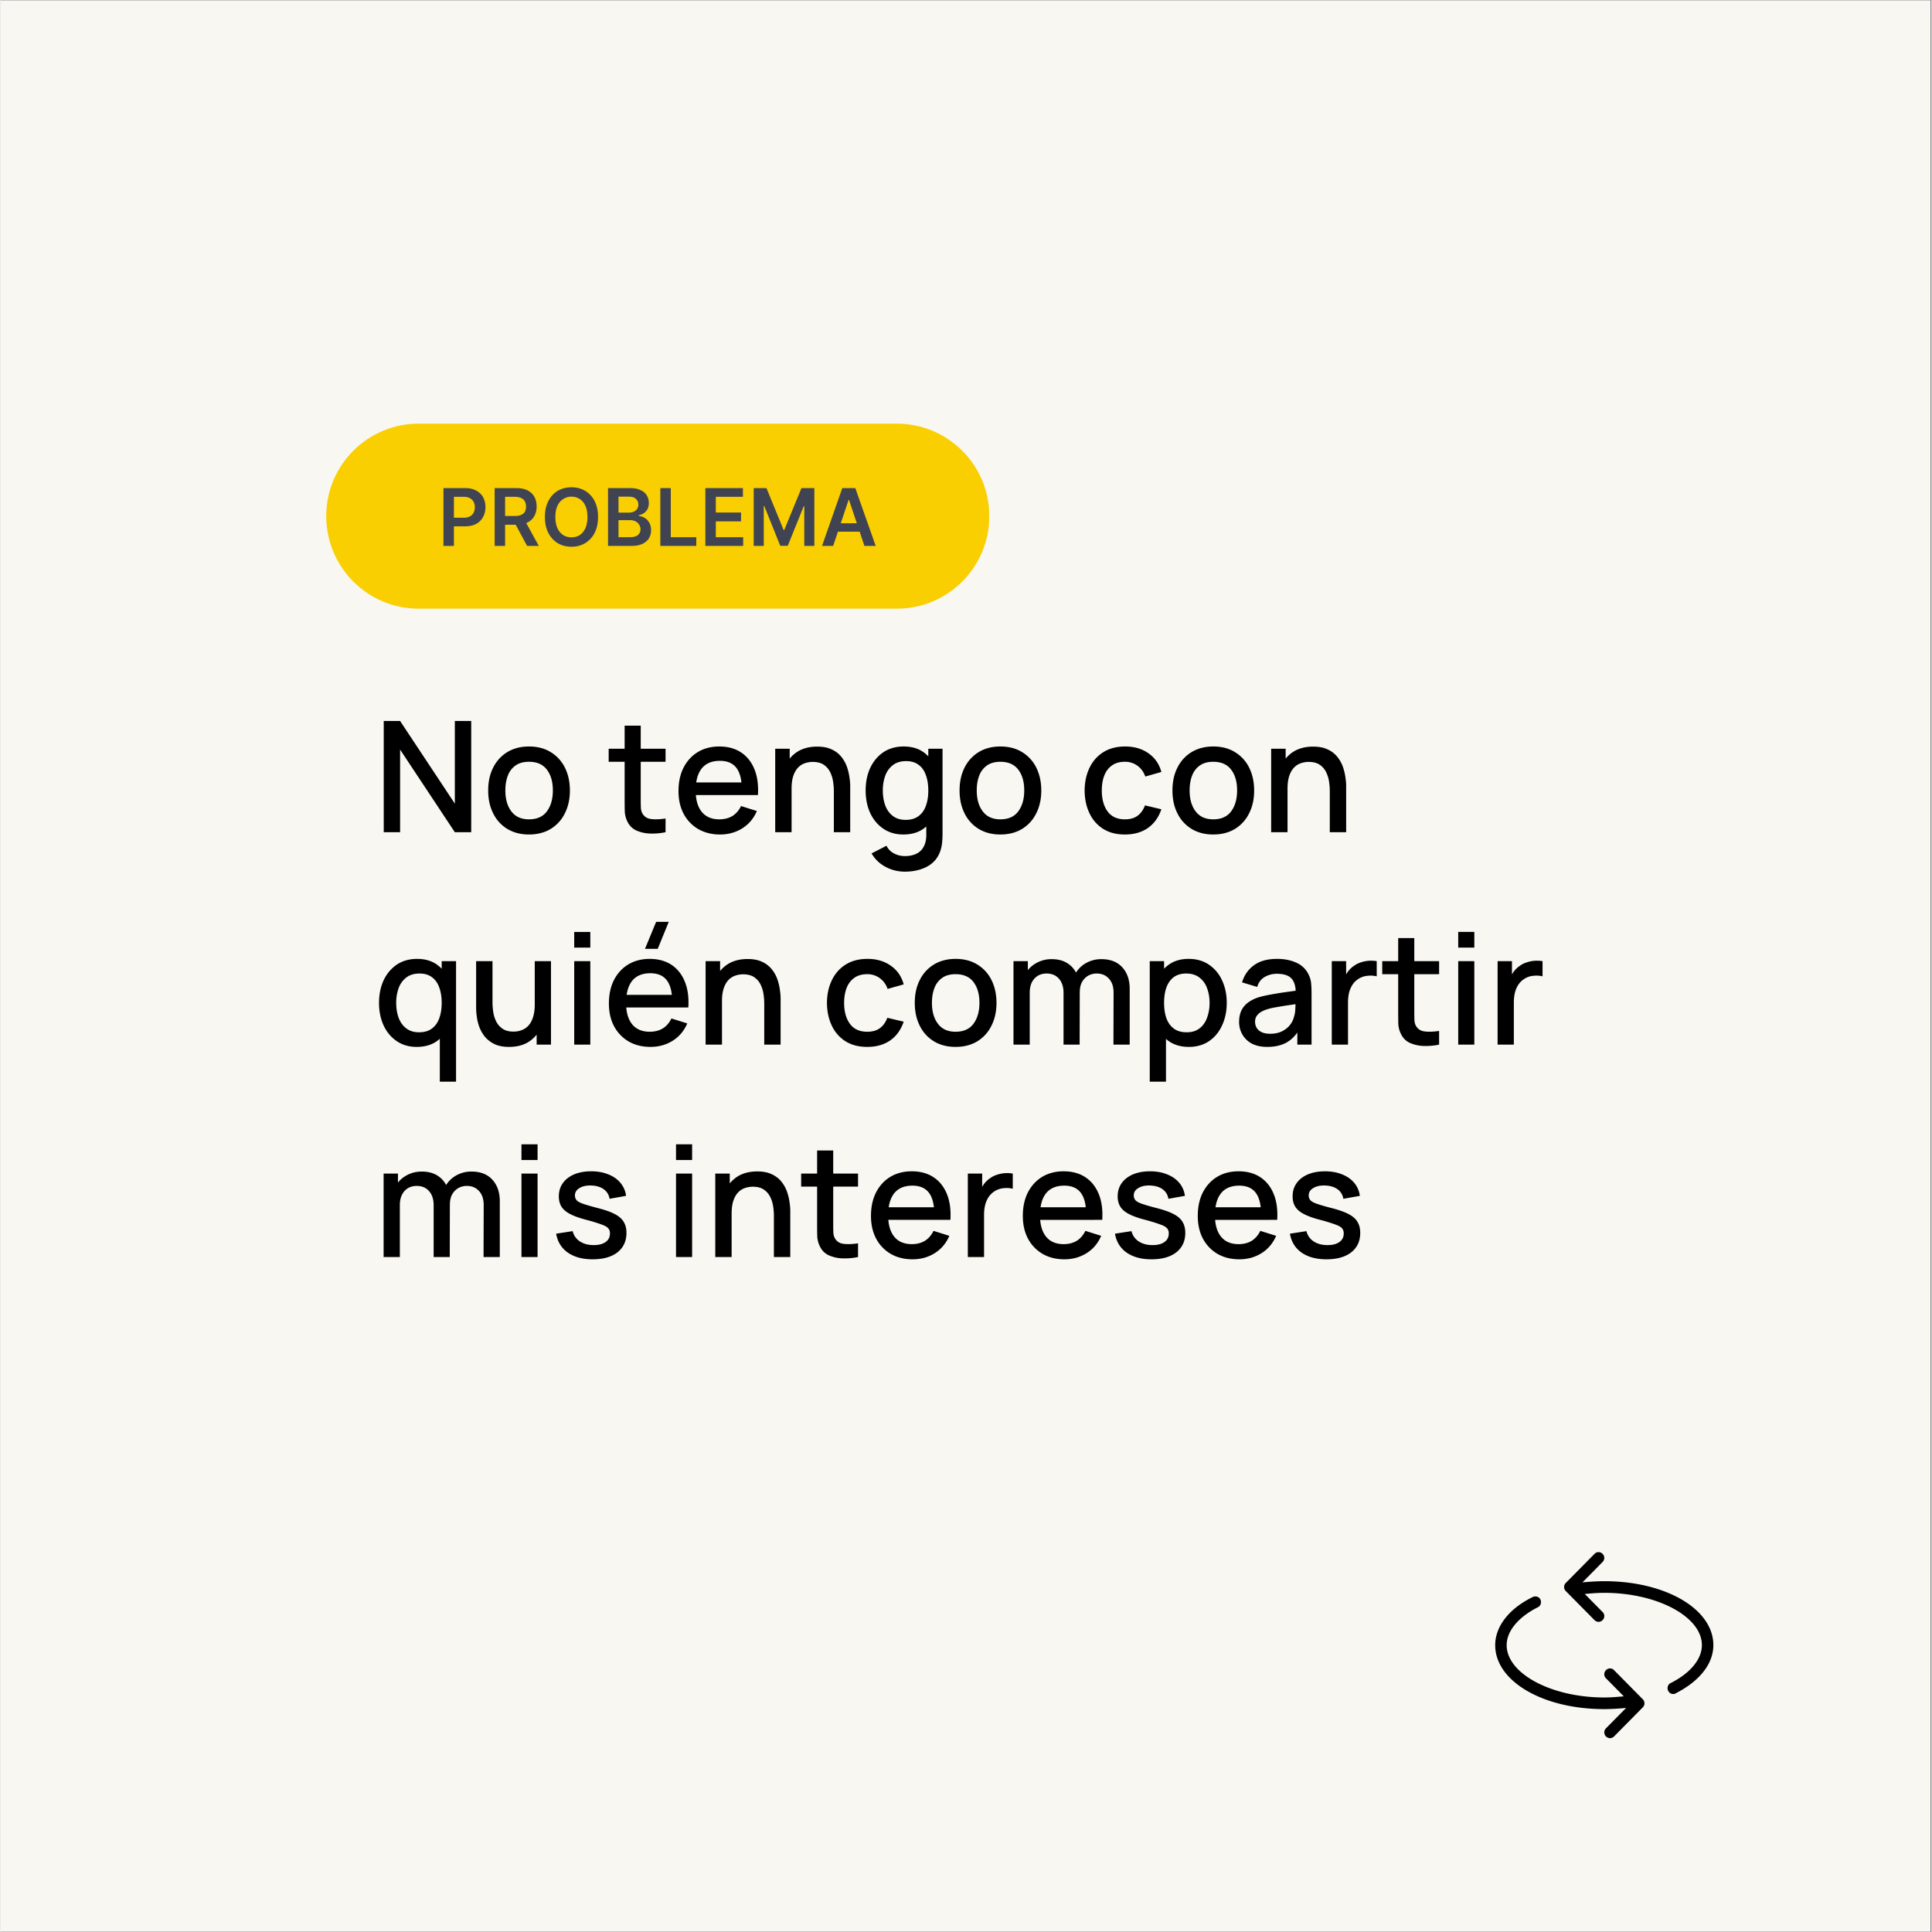
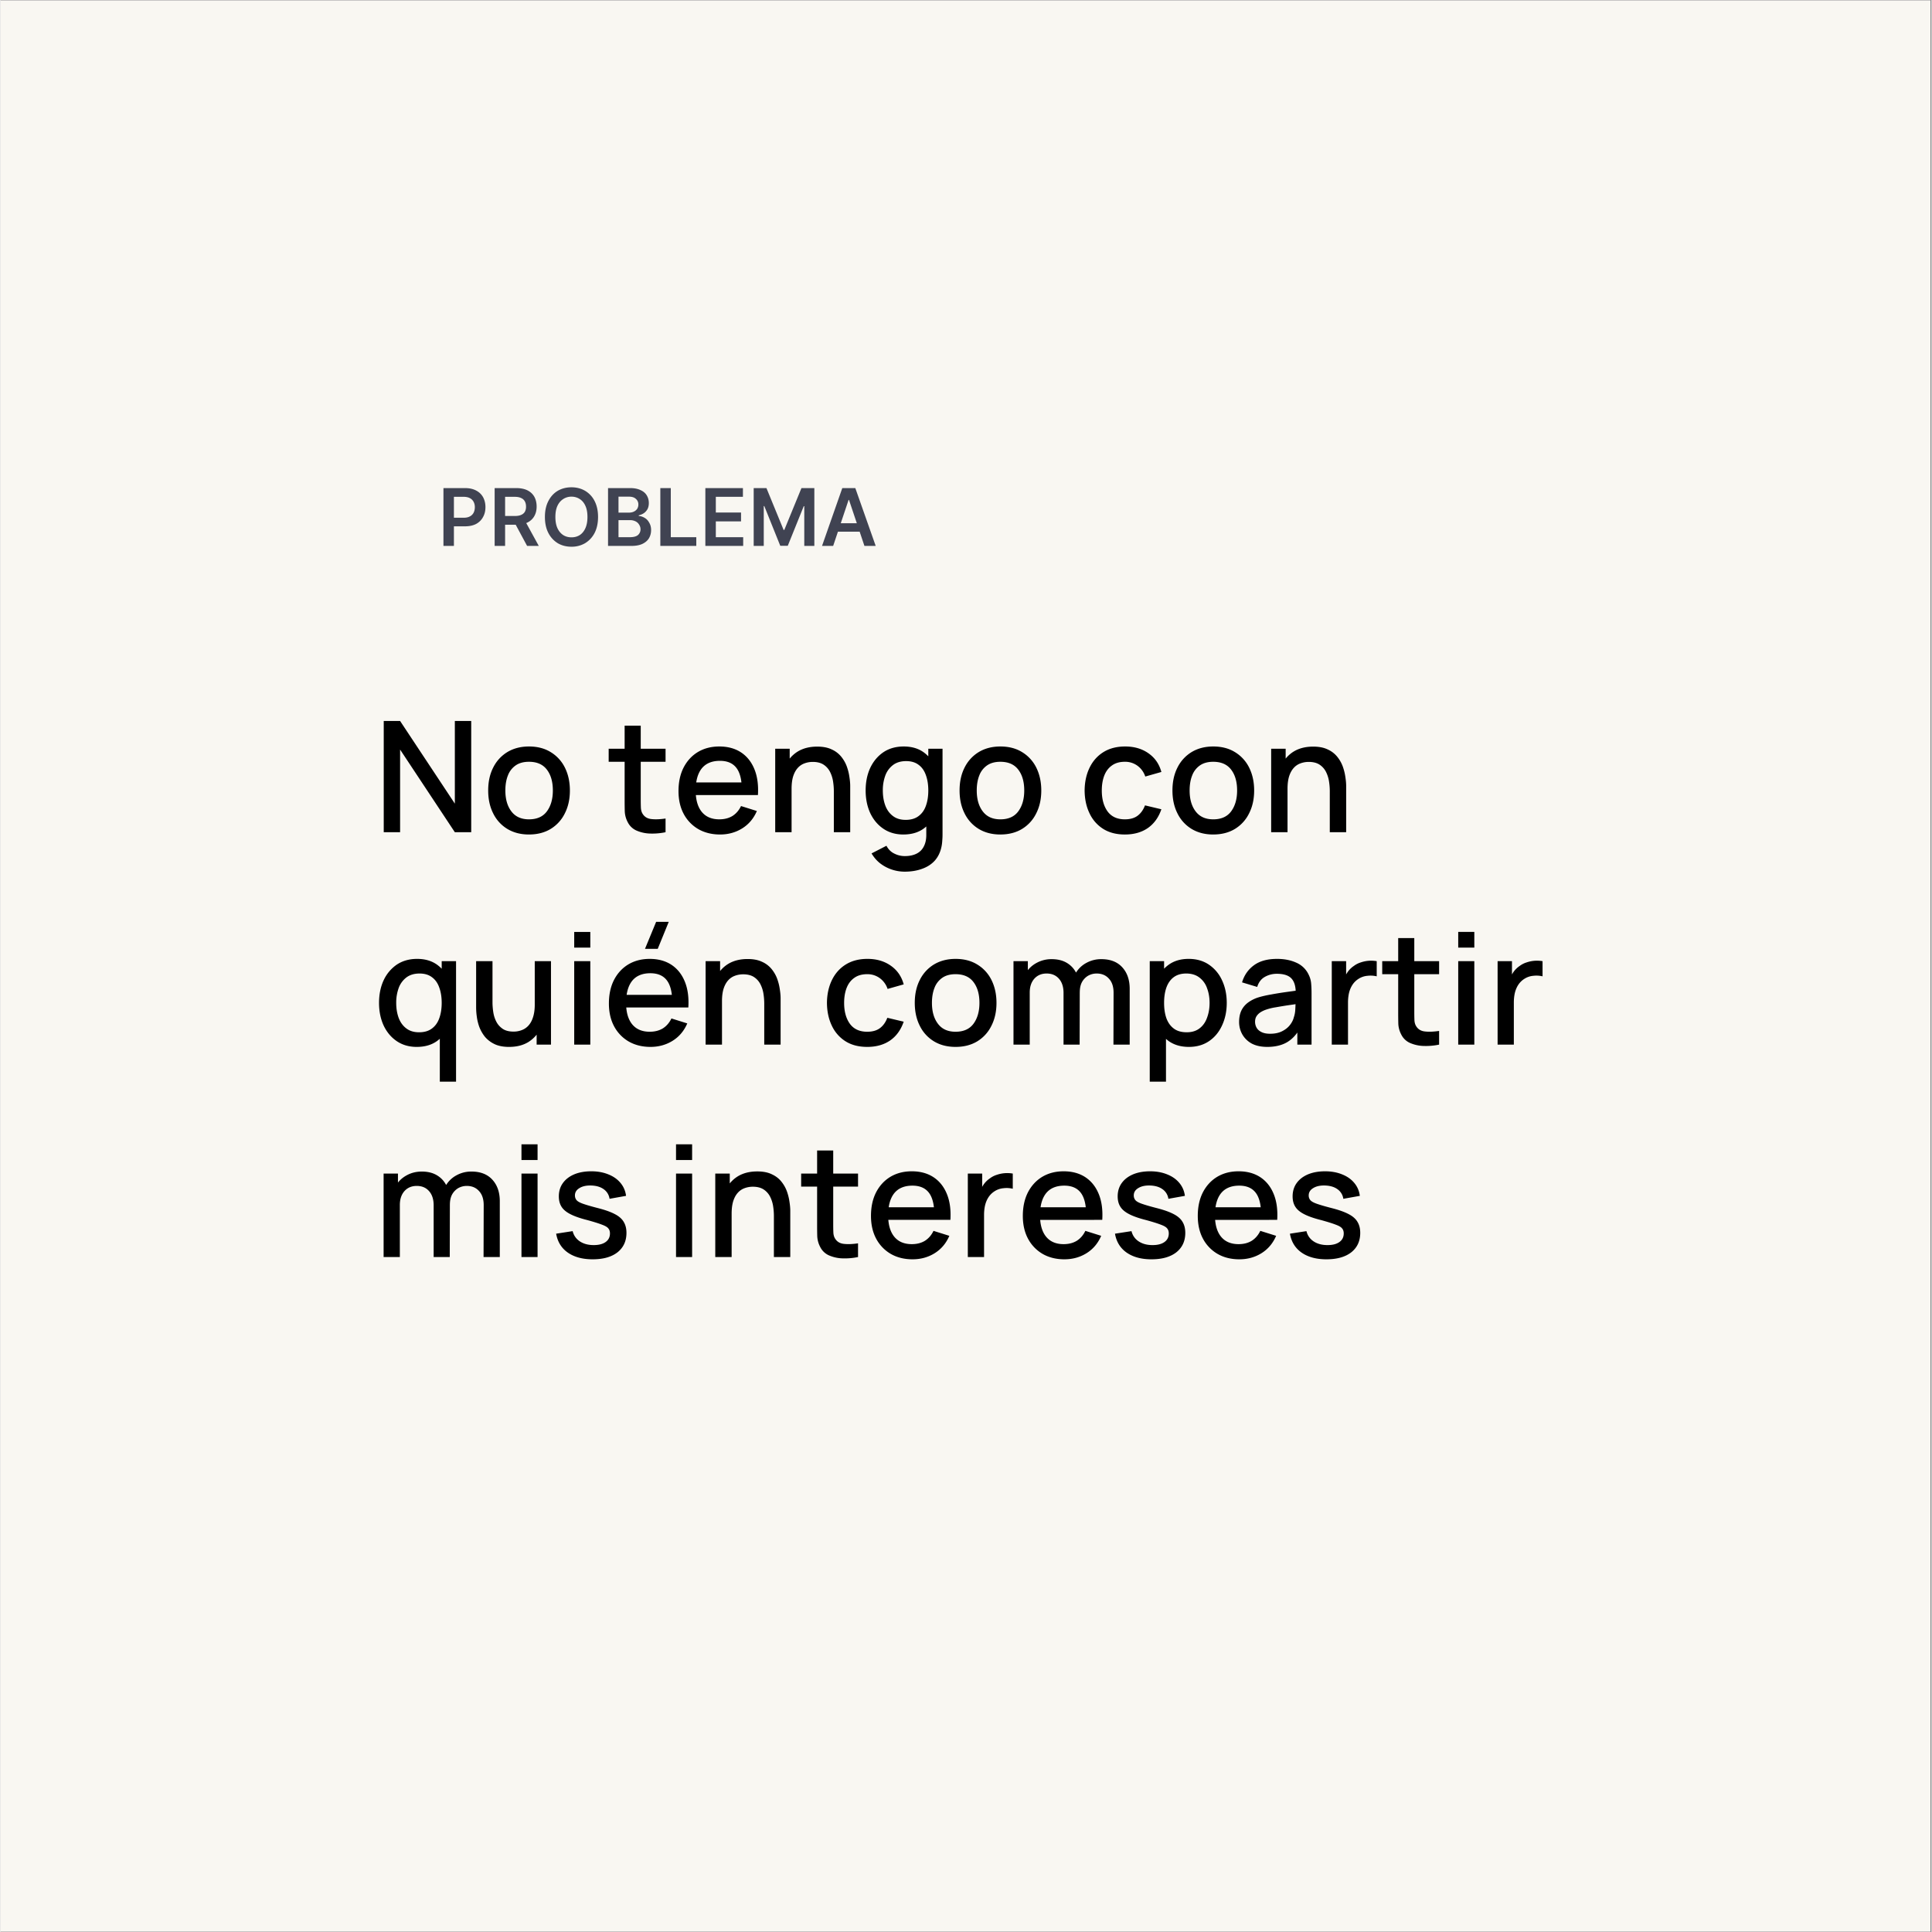
<svg xmlns="http://www.w3.org/2000/svg" width="300" height="300" version="1.0" viewBox="0 0 224.88 225">
  <rect x="0" y="0" width="224.88" height="225" fill="#808080" stroke="none" />
  <defs>
    <clipPath id="a">
      <path d="M0 .059h224.762v224.879H0Zm0 0" />
    </clipPath>
    <clipPath id="b">
      <path d="M37.934 49.336h77.285v21.55H37.934Zm0 0" />
    </clipPath>
    <clipPath id="c">
      <path d="M48.71 49.336h55.669c5.953 0 10.777 4.824 10.777 10.773 0 5.953-4.824 10.778-10.777 10.778H48.71c-5.953 0-10.777-4.825-10.777-10.778 0-5.949 4.824-10.773 10.777-10.773Zm0 0" />
    </clipPath>
    <clipPath id="d">
-       <path d="M174.031 185H192v17.43h-17.969Zm0 0" />
+       <path d="M174.031 185v17.43h-17.969Zm0 0" />
    </clipPath>
    <clipPath id="e">
-       <path d="M182 180.691h17.516V198H182Zm0 0" />
-     </clipPath>
+       </clipPath>
  </defs>
  <g clip-path="url(#a)">
    <path fill="#fff" d="M0 .059h224.879V224.94H0Zm0 0" />
    <path fill="#f9f7f2" d="M0 .059h224.879V224.94H0Zm0 0" />
  </g>
  <path d="M44.63 96.919V83.966h1.906l6.375 9.625v-9.625h1.907v12.953H52.91l-6.375-9.625v9.625Zm16.914.266c-.97 0-1.813-.22-2.532-.657a4.338 4.338 0 0 1-1.64-1.812c-.387-.77-.578-1.656-.578-2.656 0-1.02.195-1.914.593-2.688a4.386 4.386 0 0 1 1.657-1.797c.718-.426 1.55-.64 2.5-.64.976 0 1.82.218 2.53.656a4.372 4.372 0 0 1 1.657 1.812c.383.774.578 1.657.578 2.657 0 1.011-.199 1.902-.593 2.671a4.348 4.348 0 0 1-1.657 1.813c-.71.426-1.547.64-2.515.64Zm0-1.766c.937 0 1.632-.313 2.093-.938.457-.625.688-1.43.688-2.421 0-1.02-.234-1.832-.703-2.438-.461-.601-1.153-.906-2.078-.906-.625 0-1.141.14-1.547.422a2.486 2.486 0 0 0-.906 1.172c-.2.5-.297 1.086-.297 1.75 0 1.011.234 1.824.703 2.437.469.617 1.148.922 2.047.922Zm15.906 1.5a7.61 7.61 0 0 1-1.796.156 4.289 4.289 0 0 1-1.578-.344 2.073 2.073 0 0 1-1.032-.984 2.952 2.952 0 0 1-.343-1.234 50.39 50.39 0 0 1-.016-1.422v-8.578h1.875v8.5c0 .386.004.726.016 1.015.008.282.07.524.187.72.219.374.563.589 1.031.64.47.054 1.02.031 1.657-.063Zm-6.624-8.203V87.2h6.625v1.516Zm12.976 8.469c-.961 0-1.805-.211-2.532-.625a4.462 4.462 0 0 1-1.703-1.766c-.406-.758-.609-1.645-.609-2.656 0-1.051.195-1.969.594-2.75.406-.782.96-1.383 1.672-1.813.718-.426 1.546-.64 2.484-.64.988 0 1.832.23 2.531.687.696.461 1.219 1.117 1.563 1.969.343.844.476 1.844.406 3h-1.875v-.688c-.012-1.125-.227-1.953-.64-2.484-.419-.54-1.055-.813-1.907-.813-.937 0-1.648.297-2.125.891-.469.594-.703 1.45-.703 2.563 0 1.074.234 1.902.703 2.484.477.586 1.16.875 2.047.875.594 0 1.102-.129 1.531-.39.426-.27.758-.657 1-1.157l1.844.578c-.375.875-.95 1.555-1.719 2.031-.762.47-1.617.704-2.562.704Zm-3.453-4.594v-1.469h6.921v1.469Zm16.7 4.328v-4.781c0-.375-.032-.758-.094-1.157a3.696 3.696 0 0 0-.36-1.109 2.188 2.188 0 0 0-.75-.828c-.324-.207-.742-.313-1.25-.313-.343 0-.667.06-.968.172a1.925 1.925 0 0 0-.781.532c-.22.242-.399.562-.532.968-.125.399-.187.887-.187 1.47l-1.172-.454c0-.875.16-1.648.484-2.328a3.717 3.717 0 0 1 1.422-1.578c.625-.375 1.375-.563 2.25-.563.676 0 1.238.11 1.688.328a3.02 3.02 0 0 1 1.11.844c.288.356.507.742.655 1.156.145.407.242.809.297 1.203.063.399.094.747.094 1.047v5.391Zm-6.828 0V87.2h1.687v2.813h.219v6.906Zm15.079 4.594a4.724 4.724 0 0 1-1.515-.25 4.64 4.64 0 0 1-1.344-.719c-.398-.313-.73-.7-1-1.156l1.734-.89c.22.413.52.718.907.905.382.196.796.297 1.234.297.531 0 .984-.094 1.36-.281.382-.188.671-.477.859-.86.195-.374.289-.84.281-1.39V94.45h.234V87.2h1.657v9.985c0 .25-.012.488-.032.718a4.588 4.588 0 0 1-.093.72c-.137.644-.399 1.179-.782 1.608-.386.426-.882.743-1.484.954-.594.218-1.266.328-2.016.328Zm-.156-4.328c-.898 0-1.672-.227-2.328-.672-.656-.446-1.168-1.055-1.531-1.828-.356-.782-.532-1.657-.532-2.625 0-.977.176-1.852.532-2.625.363-.77.875-1.38 1.531-1.829.664-.445 1.457-.671 2.375-.671.914 0 1.687.226 2.312.671.625.45 1.098 1.06 1.422 1.829.32.773.485 1.648.485 2.625 0 .968-.164 1.84-.485 2.609-.324.773-.804 1.387-1.437 1.844-.625.445-1.406.672-2.344.672Zm.266-1.704c.613 0 1.113-.144 1.5-.437.394-.29.68-.691.86-1.203.187-.52.28-1.113.28-1.781 0-.676-.093-1.27-.28-1.782-.18-.52-.462-.922-.845-1.203-.375-.289-.859-.437-1.453-.437-.625 0-1.14.156-1.547.468a2.713 2.713 0 0 0-.89 1.235 4.973 4.973 0 0 0-.282 1.719c0 .636.094 1.214.282 1.734.195.523.492.934.89 1.234.395.305.891.453 1.485.453Zm11.032 1.704c-.969 0-1.813-.22-2.532-.657a4.338 4.338 0 0 1-1.64-1.812c-.387-.77-.578-1.656-.578-2.656 0-1.02.195-1.914.593-2.688a4.386 4.386 0 0 1 1.657-1.797c.718-.426 1.55-.64 2.5-.64.976 0 1.82.218 2.531.656a4.372 4.372 0 0 1 1.656 1.812c.383.774.578 1.657.578 2.657 0 1.011-.199 1.902-.593 2.671a4.348 4.348 0 0 1-1.657 1.813c-.71.426-1.547.64-2.515.64Zm0-1.766c.937 0 1.633-.313 2.093-.938.457-.625.688-1.43.688-2.421 0-1.02-.234-1.832-.703-2.438-.461-.601-1.153-.906-2.078-.906-.625 0-1.14.14-1.547.422a2.486 2.486 0 0 0-.906 1.172c-.2.5-.297 1.086-.297 1.75 0 1.011.234 1.824.703 2.437.469.617 1.148.922 2.047.922Zm14.501 1.766c-.993 0-1.836-.22-2.532-.657a4.27 4.27 0 0 1-1.593-1.828c-.368-.77-.555-1.648-.563-2.64.008-1 .203-1.883.578-2.657.375-.77.91-1.375 1.61-1.812.707-.438 1.55-.656 2.53-.656 1.063 0 1.97.265 2.72.796.75.524 1.25 1.247 1.5 2.172l-1.875.532a2.539 2.539 0 0 0-.922-1.266 2.425 2.425 0 0 0-1.453-.453c-.618 0-1.122.148-1.516.437-.399.282-.695.68-.89 1.188-.188.5-.282 1.074-.282 1.719 0 1 .223 1.812.672 2.437.457.617 1.129.922 2.016.922.613 0 1.109-.14 1.484-.422.375-.281.66-.68.86-1.203l1.906.453c-.325.95-.852 1.68-1.579 2.188-.73.5-1.62.75-2.671.75Zm10.29 0c-.97 0-1.813-.22-2.532-.657a4.338 4.338 0 0 1-1.64-1.812c-.387-.77-.578-1.656-.578-2.656 0-1.02.195-1.914.593-2.688a4.386 4.386 0 0 1 1.657-1.797c.718-.426 1.55-.64 2.5-.64.976 0 1.82.218 2.53.656a4.372 4.372 0 0 1 1.657 1.812c.383.774.578 1.657.578 2.657 0 1.011-.199 1.902-.593 2.671a4.348 4.348 0 0 1-1.657 1.813c-.71.426-1.547.64-2.515.64Zm0-1.766c.937 0 1.632-.313 2.093-.938.457-.625.688-1.43.688-2.421 0-1.02-.234-1.832-.703-2.438-.461-.601-1.153-.906-2.078-.906-.625 0-1.141.14-1.547.422a2.486 2.486 0 0 0-.906 1.172c-.2.5-.297 1.086-.297 1.75 0 1.011.234 1.824.703 2.437.469.617 1.148.922 2.047.922Zm13.574 1.5v-4.781a7.39 7.39 0 0 0-.094-1.157 3.696 3.696 0 0 0-.359-1.109 2.188 2.188 0 0 0-.75-.828c-.324-.207-.742-.313-1.25-.313-.344 0-.668.06-.969.172a1.925 1.925 0 0 0-.78.532c-.22.242-.4.562-.532.968-.125.399-.188.887-.188 1.47l-1.172-.454c0-.875.16-1.648.485-2.328a3.717 3.717 0 0 1 1.422-1.578c.625-.375 1.375-.563 2.25-.563.676 0 1.238.11 1.687.328a3.02 3.02 0 0 1 1.11.844c.289.356.507.742.656 1.156.144.407.242.809.297 1.203.062.399.093.747.093 1.047v5.391Zm-6.828 0V87.2h1.688v2.813h.218v6.906Zm-99.505 25.002c-.898 0-1.672-.226-2.328-.671-.656-.446-1.168-1.055-1.531-1.829-.356-.78-.532-1.656-.532-2.625 0-.976.176-1.851.532-2.625a4.491 4.491 0 0 1 1.53-1.828c.665-.445 1.458-.672 2.376-.672.914 0 1.687.227 2.312.672.625.45 1.098 1.059 1.422 1.828.32.774.485 1.649.485 2.625 0 .97-.164 1.84-.485 2.61-.324.773-.804 1.387-1.437 1.844-.625.445-1.407.671-2.344.671Zm.266-1.703c.613 0 1.113-.144 1.5-.437.394-.29.68-.692.859-1.203.187-.52.281-1.114.281-1.782 0-.675-.094-1.27-.281-1.78-.18-.52-.461-.923-.844-1.204-.375-.289-.86-.437-1.453-.437-.625 0-1.14.156-1.547.468a2.713 2.713 0 0 0-.89 1.235 4.973 4.973 0 0 0-.282 1.718c0 .637.094 1.215.282 1.735.195.523.492.933.89 1.234.395.305.89.453 1.485.453Zm2.421 5.75v-7.031h.22v-7h1.671v14.031Zm8.073-4.047c-.68 0-1.246-.109-1.703-.328a3.33 3.33 0 0 1-1.11-.843 4.281 4.281 0 0 1-.656-1.141 5.766 5.766 0 0 1-.297-1.219 7.652 7.652 0 0 1-.078-1.047v-5.406h1.906v4.781c0 .375.031.766.094 1.172.062.399.18.766.36 1.11.175.335.425.609.75.828.32.21.738.312 1.25.312.331 0 .648-.055.952-.172.301-.113.563-.289.782-.531.226-.25.406-.57.53-.969.134-.406.204-.894.204-1.468l1.172.437c0 .887-.168 1.668-.5 2.344a3.863 3.863 0 0 1-1.422 1.578c-.617.375-1.36.562-2.234.562Zm3.203-.265v-2.813h-.219v-6.906h1.89v9.719Zm4.376-11.297v-1.828h1.875v1.828Zm0 11.297v-9.719h1.875v9.719ZM76.54 110.5h-1.484l1.297-3.141h1.469Zm-.843 11.421c-.961 0-1.805-.21-2.531-.625a4.462 4.462 0 0 1-1.703-1.765c-.407-.758-.61-1.645-.61-2.656 0-1.051.196-1.97.594-2.75.406-.782.96-1.383 1.672-1.813.719-.426 1.547-.64 2.484-.64.988 0 1.832.23 2.531.687.696.46 1.22 1.117 1.563 1.969.344.843.477 1.843.406 3h-1.875v-.688c-.012-1.125-.226-1.953-.64-2.484-.418-.54-1.055-.813-1.907-.813-.937 0-1.648.297-2.125.89-.468.595-.703 1.45-.703 2.563 0 1.075.235 1.903.703 2.485.477.586 1.16.875 2.047.875.594 0 1.102-.13 1.531-.39.426-.27.758-.657 1-1.157l1.844.578c-.375.875-.949 1.555-1.719 2.031-.761.469-1.617.703-2.562.703Zm-3.453-4.593v-1.47h6.922v1.47Zm16.7 4.328v-4.781a7.39 7.39 0 0 0-.094-1.157 3.696 3.696 0 0 0-.36-1.11 2.188 2.188 0 0 0-.75-.827c-.323-.207-.741-.313-1.25-.313-.343 0-.667.059-.968.172a1.925 1.925 0 0 0-.781.531c-.219.243-.399.563-.531.97-.125.398-.188.886-.188 1.468l-1.172-.453c0-.875.16-1.649.485-2.328a3.717 3.717 0 0 1 1.421-1.578c.625-.375 1.375-.563 2.25-.563.676 0 1.239.11 1.688.328a3.01 3.01 0 0 1 1.11.844c.288.355.507.742.656 1.156.144.406.242.809.296 1.203.063.399.094.746.094 1.047v5.39Zm-6.828 0v-9.719h1.687v2.813h.22v6.906Zm18.818.265c-.992 0-1.836-.218-2.53-.656a4.27 4.27 0 0 1-1.595-1.828c-.367-.77-.554-1.648-.562-2.64.008-1 .203-1.883.578-2.657.375-.77.91-1.375 1.61-1.812.706-.438 1.55-.657 2.53-.657 1.063 0 1.97.266 2.72.797.75.524 1.25 1.246 1.5 2.172l-1.876.531a2.529 2.529 0 0 0-.922-1.265 2.425 2.425 0 0 0-1.453-.453c-.617 0-1.12.148-1.515.437-.399.281-.696.68-.89 1.188-.188.5-.282 1.074-.282 1.718 0 1 .222 1.813.672 2.438.457.617 1.129.922 2.015.922.614 0 1.11-.14 1.485-.422.375-.281.66-.68.86-1.203l1.905.453c-.324.95-.851 1.68-1.578 2.187-.73.5-1.62.75-2.672.75Zm10.29 0c-.968 0-1.812-.218-2.53-.656a4.338 4.338 0 0 1-1.641-1.812c-.387-.77-.579-1.657-.579-2.657 0-1.02.196-1.914.594-2.687a4.386 4.386 0 0 1 1.656-1.797c.72-.426 1.551-.64 2.5-.64.977 0 1.82.218 2.532.656a4.372 4.372 0 0 1 1.656 1.812c.383.774.578 1.656.578 2.656 0 1.012-.2 1.903-.594 2.672a4.348 4.348 0 0 1-1.656 1.813c-.71.426-1.547.64-2.516.64Zm0-1.765c.938 0 1.633-.313 2.094-.938.457-.625.688-1.43.688-2.422 0-1.02-.235-1.832-.703-2.437-.461-.602-1.153-.906-2.079-.906-.625 0-1.14.14-1.546.422a2.48 2.48 0 0 0-.907 1.171c-.199.5-.297 1.086-.297 1.75 0 1.012.235 1.825.704 2.438.468.617 1.148.922 2.046.922Zm18.388 1.5.015-6.047c0-.707-.183-1.254-.547-1.64-.355-.395-.828-.594-1.422-.594-.355 0-.683.085-.984.25a1.967 1.967 0 0 0-.719.734c-.18.324-.265.734-.265 1.234l-.907-.468c-.023-.676.118-1.27.422-1.782.313-.52.727-.922 1.25-1.203a3.536 3.536 0 0 1 1.75-.437c1.051 0 1.864.32 2.438.953.57.625.86 1.46.86 2.5v6.5Zm-11.641 0v-9.719h1.672v2.813h.219v6.906Zm5.828 0v-6.016c0-.707-.18-1.258-.531-1.656-.356-.406-.836-.61-1.438-.61-.593 0-1.074.204-1.437.61-.356.406-.531.945-.531 1.61l-.907-.579c0-.633.149-1.203.453-1.703.313-.5.727-.89 1.25-1.172a3.579 3.579 0 0 1 1.766-.437c.695 0 1.285.148 1.766.437.488.293.859.7 1.109 1.219.258.523.39 1.125.39 1.812l-.015 6.485Zm14.602.265c-.93 0-1.71-.226-2.344-.671-.625-.457-1.101-1.07-1.422-1.844-.324-.77-.484-1.64-.484-2.61 0-.976.16-1.851.484-2.625.32-.77.797-1.378 1.422-1.828.625-.445 1.395-.672 2.313-.672.914 0 1.703.227 2.36.672a4.368 4.368 0 0 1 1.53 1.828c.364.774.547 1.649.547 2.625 0 .97-.183 1.844-.547 2.625-.355.774-.859 1.383-1.515 1.829-.656.445-1.438.671-2.344.671Zm-4.562 4.047v-14.031h1.671v7h.22v7.031Zm4.312-5.75c.594 0 1.086-.148 1.484-.453.395-.3.688-.71.875-1.234.196-.52.297-1.098.297-1.735 0-.632-.101-1.207-.297-1.718a2.604 2.604 0 0 0-.89-1.235c-.406-.312-.918-.468-1.531-.468-.594 0-1.086.148-1.47.437-.374.281-.655.684-.843 1.203-.18.512-.266 1.106-.266 1.781 0 .668.086 1.262.266 1.782.188.511.473.914.86 1.203.382.293.89.437 1.515.437Zm9.376 1.703c-.719 0-1.324-.132-1.813-.39a2.809 2.809 0 0 1-1.093-1.063 2.919 2.919 0 0 1-.375-1.453c0-.488.082-.922.25-1.297.175-.375.437-.691.78-.953a4.164 4.164 0 0 1 1.266-.625c.426-.125.91-.234 1.454-.328.55-.102 1.128-.195 1.734-.281.601-.082 1.203-.164 1.797-.25l-.688.375c.008-.758-.152-1.32-.484-1.688-.336-.375-.906-.562-1.719-.562-.5 0-.965.12-1.39.36-.43.241-.727.632-.891 1.171l-1.766-.531c.25-.832.707-1.492 1.375-1.985.676-.5 1.578-.75 2.703-.75.864 0 1.618.153 2.266.454a2.818 2.818 0 0 1 1.422 1.406c.156.312.25.648.281 1 .031.355.047.734.047 1.14v5.985h-1.656v-2.219l.328.281c-.406.75-.922 1.309-1.547 1.672-.617.352-1.375.531-2.281.531Zm.328-1.53c.539 0 1-.095 1.375-.282.383-.188.691-.426.922-.719.238-.3.394-.61.469-.922.101-.289.16-.613.171-.968.02-.364.032-.657.032-.875l.61.234-1.626.234c-.48.075-.918.149-1.312.219a6.353 6.353 0 0 0-1.047.25 3.022 3.022 0 0 0-.688.313c-.199.125-.36.28-.484.468-.117.18-.172.399-.172.657 0 .25.062.484.187.703.125.21.317.375.579.5.257.125.585.187.984.187Zm7.183 1.265v-9.719h1.672v2.36l-.234-.297c.113-.313.265-.598.453-.86.195-.258.422-.472.672-.64.25-.188.523-.329.828-.422.3-.102.609-.164.922-.188.32-.02.628-.004.921.047v1.766a3.02 3.02 0 0 0-1.062-.063 2.268 2.268 0 0 0-1.063.36 2.33 2.33 0 0 0-.718.718c-.18.282-.309.602-.391.953-.074.344-.11.704-.11 1.079v4.906Zm12.5 0a7.61 7.61 0 0 1-1.797.156 4.289 4.289 0 0 1-1.578-.344 2.073 2.073 0 0 1-1.031-.984 2.952 2.952 0 0 1-.344-1.234 54.947 54.947 0 0 1-.015-1.422v-8.578h1.875v8.5c0 .386.004.726.015 1.015.008.281.07.524.188.719.218.375.562.59 1.031.64.469.055 1.02.032 1.656-.062Zm-6.625-8.203v-1.516h6.625v1.516Zm8.851-3.094v-1.828h1.875v1.828Zm0 11.297v-9.719h1.875v9.719Zm4.586 0v-9.719h1.673v2.36l-.235-.297a3.58 3.58 0 0 1 .453-.86c.196-.258.422-.472.672-.64.25-.188.524-.329.828-.422.301-.102.61-.164.922-.188.32-.02.63-.004.922.047v1.766a3.02 3.02 0 0 0-1.062-.063 2.268 2.268 0 0 0-1.063.36 2.345 2.345 0 0 0-.719.718c-.18.282-.308.602-.39.953-.074.344-.11.704-.11 1.079v4.906ZM56.255 146.393l.016-6.047c0-.707-.184-1.254-.547-1.64-.356-.395-.828-.595-1.422-.595-.355 0-.684.086-.984.25a1.967 1.967 0 0 0-.719.735c-.18.324-.266.734-.266 1.234l-.906-.469c-.023-.675.117-1.27.422-1.78.312-.52.727-.923 1.25-1.204a3.536 3.536 0 0 1 1.75-.438c1.05 0 1.863.32 2.437.954.57.625.86 1.46.86 2.5v6.5Zm-11.64 0v-9.72h1.671v2.813h.22v6.907Zm5.828 0v-6.016c0-.707-.18-1.258-.532-1.656-.355-.407-.835-.61-1.437-.61-.594 0-1.074.203-1.438.61-.355.406-.53.945-.53 1.61l-.907-.579c0-.633.148-1.203.453-1.703.313-.5.727-.89 1.25-1.172.52-.29 1.11-.438 1.766-.438.695 0 1.285.149 1.765.438.489.293.86.7 1.11 1.219.258.523.39 1.125.39 1.812l-.015 6.485Zm10.227-11.297v-1.828h1.875v1.828Zm0 11.297v-9.72h1.875v9.72Zm8.29.265c-1.18 0-2.141-.262-2.891-.781-.742-.52-1.195-1.254-1.36-2.203l1.922-.297c.125.5.399.898.828 1.187.438.293.977.438 1.625.438.594 0 1.055-.117 1.391-.36.332-.238.5-.57.5-1 0-.238-.062-.43-.187-.578-.118-.156-.36-.3-.735-.437-.367-.145-.93-.32-1.687-.531-.836-.207-1.496-.438-1.985-.688-.492-.25-.84-.539-1.047-.875-.21-.332-.312-.734-.312-1.203 0-.594.156-1.11.469-1.547.312-.437.75-.773 1.312-1.015.57-.239 1.238-.36 2-.36.738 0 1.399.121 1.985.36.582.23 1.05.558 1.406.984.363.43.582.934.656 1.516l-1.922.343a1.631 1.631 0 0 0-.672-1.109c-.367-.27-.843-.414-1.437-.438-.574-.02-1.04.079-1.39.297-.356.211-.532.496-.532.86 0 .218.066.406.203.562.133.149.395.29.781.422.395.137.973.305 1.735.5.82.211 1.472.445 1.953.703.476.25.816.555 1.015.906.207.344.313.766.313 1.266 0 .961-.352 1.715-1.047 2.266-.7.543-1.664.812-2.89.812Zm9.71-11.562v-1.828h1.874v1.828Zm0 11.297v-9.72h1.874v9.72Zm11.398 0v-4.782c0-.375-.03-.757-.093-1.156a3.696 3.696 0 0 0-.36-1.11 2.188 2.188 0 0 0-.75-.827c-.324-.207-.742-.313-1.25-.313a2.74 2.74 0 0 0-.969.172 1.925 1.925 0 0 0-.78.531c-.22.242-.4.563-.532.969-.125.398-.188.887-.188 1.469l-1.171-.453c0-.875.16-1.649.484-2.329a3.717 3.717 0 0 1 1.422-1.578c.625-.375 1.375-.562 2.25-.562.676 0 1.238.11 1.687.328.457.21.828.492 1.11.844.289.355.508.742.656 1.156.145.406.242.809.297 1.203.062.399.094.746.094 1.047v5.39Zm-6.828 0v-9.72h1.688v2.813h.218v6.907Zm16.627 0a7.61 7.61 0 0 1-1.797.156 4.289 4.289 0 0 1-1.578-.344 2.073 2.073 0 0 1-1.031-.984 2.952 2.952 0 0 1-.344-1.235 50.39 50.39 0 0 1-.016-1.422v-8.578h1.875v8.5c0 .387.004.727.016 1.016.008.281.07.523.187.719.22.375.563.59 1.032.64.468.055 1.02.032 1.656-.062Zm-6.625-8.204v-1.515h6.625v1.515Zm12.976 8.469c-.961 0-1.805-.21-2.531-.625a4.462 4.462 0 0 1-1.703-1.765c-.407-.758-.61-1.645-.61-2.657 0-1.05.195-1.968.594-2.75.406-.78.96-1.382 1.672-1.812.719-.426 1.547-.64 2.484-.64.988 0 1.832.23 2.531.687.696.46 1.22 1.117 1.563 1.968.344.844.476 1.844.406 3h-1.875v-.687c-.012-1.125-.226-1.953-.64-2.484-.418-.54-1.055-.813-1.907-.813-.937 0-1.648.297-2.125.89-.468.594-.703 1.45-.703 2.563 0 1.074.235 1.903.703 2.485.477.586 1.16.875 2.047.875.594 0 1.102-.13 1.531-.391.426-.27.758-.656 1-1.156l1.844.578c-.375.875-.95 1.555-1.719 2.031-.761.469-1.617.703-2.562.703Zm-3.453-4.594v-1.468h6.922v1.468Zm9.887 4.329v-9.72h1.672v2.36l-.234-.297c.113-.312.265-.597.453-.859.195-.258.422-.473.672-.64a2.67 2.67 0 0 1 .828-.423 3.757 3.757 0 0 1 1.844-.14v1.765a3.02 3.02 0 0 0-1.063-.062 2.268 2.268 0 0 0-1.062.36 2.334 2.334 0 0 0-.719.718c-.18.281-.309.602-.39.953-.075.344-.11.703-.11 1.078v4.907Zm11.251.265c-.961 0-1.805-.21-2.532-.625a4.462 4.462 0 0 1-1.703-1.765c-.406-.758-.61-1.645-.61-2.657 0-1.05.196-1.968.595-2.75.406-.78.96-1.382 1.671-1.812.72-.426 1.547-.64 2.485-.64.988 0 1.832.23 2.531.687.695.46 1.219 1.117 1.563 1.968.343.844.476 1.844.406 3h-1.875v-.687c-.012-1.125-.227-1.953-.64-2.484-.419-.54-1.055-.813-1.907-.813-.938 0-1.648.297-2.125.89-.469.594-.703 1.45-.703 2.563 0 1.074.234 1.903.703 2.485.477.586 1.16.875 2.047.875.594 0 1.101-.13 1.531-.391.426-.27.758-.656 1-1.156l1.844.578c-.375.875-.95 1.555-1.719 2.031-.762.469-1.617.703-2.562.703Zm-3.454-4.594v-1.468h6.922v1.468Zm13.591 4.594c-1.18 0-2.14-.262-2.89-.781-.743-.52-1.196-1.254-1.36-2.203l1.922-.297c.125.5.398.898.828 1.187.438.293.977.438 1.625.438.594 0 1.055-.117 1.39-.36.333-.238.5-.57.5-1 0-.238-.062-.43-.187-.578-.117-.156-.36-.3-.734-.437-.367-.145-.93-.32-1.688-.531-.836-.207-1.496-.438-1.984-.688-.492-.25-.84-.539-1.047-.875-.21-.332-.312-.734-.312-1.203 0-.594.156-1.11.468-1.547.313-.437.75-.773 1.313-1.015.57-.239 1.238-.36 2-.36.738 0 1.398.121 1.984.36.582.23 1.051.558 1.407.984.363.43.582.934.656 1.516l-1.922.343a1.631 1.631 0 0 0-.672-1.109c-.367-.27-.844-.414-1.437-.438-.575-.02-1.04.079-1.391.297-.356.211-.531.496-.531.86 0 .218.066.406.203.562.133.149.394.29.781.422.395.137.973.305 1.734.5.82.211 1.473.445 1.954.703.476.25.816.555 1.015.906.207.344.313.766.313 1.266 0 .961-.352 1.715-1.047 2.266-.7.543-1.664.812-2.89.812Zm10.237 0c-.961 0-1.805-.21-2.531-.625a4.462 4.462 0 0 1-1.704-1.765c-.406-.758-.609-1.645-.609-2.657 0-1.05.195-1.968.594-2.75.406-.78.96-1.382 1.672-1.812.718-.426 1.547-.64 2.484-.64.988 0 1.832.23 2.531.687.696.46 1.22 1.117 1.563 1.968.344.844.476 1.844.406 3h-1.875v-.687c-.012-1.125-.226-1.953-.64-2.484-.418-.54-1.055-.813-1.907-.813-.937 0-1.648.297-2.125.89-.469.594-.703 1.45-.703 2.563 0 1.074.234 1.903.703 2.485.477.586 1.16.875 2.047.875.594 0 1.102-.13 1.531-.391.426-.27.758-.656 1-1.156l1.844.578c-.375.875-.95 1.555-1.719 2.031-.761.469-1.617.703-2.562.703Zm-3.453-4.594v-1.468h6.922v1.468Zm13.59 4.594c-1.18 0-2.14-.262-2.89-.781-.742-.52-1.195-1.254-1.36-2.203l1.922-.297c.125.5.399.898.828 1.187.438.293.977.438 1.625.438.594 0 1.055-.117 1.391-.36.332-.238.5-.57.5-1 0-.238-.062-.43-.187-.578-.118-.156-.36-.3-.735-.437-.367-.145-.93-.32-1.687-.531-.836-.207-1.496-.438-1.985-.688-.492-.25-.84-.539-1.047-.875-.21-.332-.312-.734-.312-1.203 0-.594.156-1.11.469-1.547.312-.437.75-.773 1.312-1.015.57-.239 1.238-.36 2-.36.738 0 1.399.121 1.985.36.582.23 1.05.558 1.406.984.363.43.582.934.656 1.516l-1.922.343a1.631 1.631 0 0 0-.672-1.109c-.367-.27-.843-.414-1.437-.438-.574-.02-1.04.079-1.39.297-.356.211-.532.496-.532.86 0 .218.066.406.203.562.133.149.395.29.781.422.395.137.973.305 1.735.5.82.211 1.472.445 1.953.703.476.25.816.555 1.015.906.207.344.313.766.313 1.266 0 .961-.352 1.715-1.047 2.266-.7.543-1.664.812-2.89.812Zm0 0" />
  <g clip-path="url(#b)">
    <g clip-path="url(#c)">
-       <path fill="#f9cf01" d="M37.934 49.336h77.199v21.55h-77.2Zm0 0" />
-     </g>
+       </g>
  </g>
  <path fill="#404352" d="M51.584 63.577v-6.735H54.1c.52 0 .957.102 1.312.297.352.188.617.45.797.782.176.335.266.714.266 1.14 0 .438-.094.824-.282 1.156-.18.336-.445.602-.796.797-.356.188-.793.282-1.313.282h-1.672v-1h1.516c.3 0 .547-.051.734-.157a.987.987 0 0 0 .438-.437c.093-.188.14-.399.14-.64 0-.227-.047-.43-.14-.61a1.007 1.007 0 0 0-.438-.438c-.187-.101-.437-.156-.75-.156h-1.11v5.719Zm5.962 0v-6.735h2.515c.52 0 .957.09 1.313.266.351.18.617.43.797.75.175.324.265.703.265 1.14 0 .43-.093.805-.281 1.126-.18.312-.445.558-.797.734-.355.168-.793.25-1.312.25h-1.797v-1.016h1.64c.301 0 .547-.039.735-.125a.899.899 0 0 0 .437-.359 1.21 1.21 0 0 0 .14-.61c0-.238-.046-.44-.14-.609a.876.876 0 0 0-.437-.39c-.188-.094-.438-.14-.75-.14h-1.11v5.718Zm3.468-3.047 1.672 3.047h-1.36l-1.64-3.047Zm8.575-.328c0 .73-.137 1.355-.407 1.875a2.99 2.99 0 0 1-1.109 1.187 3.074 3.074 0 0 1-1.578.407c-.594 0-1.125-.133-1.594-.407a2.98 2.98 0 0 1-1.094-1.187c-.273-.52-.406-1.145-.406-1.875 0-.719.133-1.336.406-1.86.27-.52.633-.914 1.094-1.187.469-.27 1-.406 1.594-.406.582 0 1.11.136 1.578.406a2.89 2.89 0 0 1 1.11 1.187c.269.524.406 1.141.406 1.86Zm-1.235 0c0-.508-.078-.938-.234-1.281-.156-.352-.375-.618-.656-.797a1.709 1.709 0 0 0-.97-.282 1.7 1.7 0 0 0-.968.282c-.281.18-.508.445-.672.797-.156.343-.234.773-.234 1.28 0 .513.078.946.234 1.298.164.355.39.625.672.812.281.18.602.266.969.266.363 0 .687-.086.969-.266.28-.187.5-.457.656-.812.156-.352.234-.785.234-1.297Zm2.398 3.375v-6.735h2.578c.477 0 .879.079 1.203.235.332.148.578.355.734.625.157.262.235.558.235.89 0 .274-.055.508-.156.704a1.427 1.427 0 0 1-.422.468c-.18.117-.375.2-.594.25v.078c.238.012.469.086.687.22.22.124.395.312.532.562.144.242.218.527.218.86 0 .355-.085.67-.25.952-.168.274-.421.492-.765.656-.336.157-.762.235-1.281.235Zm1.219-1.016h1.312c.438 0 .754-.082.953-.25a.865.865 0 0 0 .297-.672.963.963 0 0 0-.156-.53.977.977 0 0 0-.422-.392 1.36 1.36 0 0 0-.64-.14H71.97Zm0-2.86h1.203c.207 0 .394-.034.562-.109a.982.982 0 0 0 .406-.328.927.927 0 0 0 .141-.515.824.824 0 0 0-.281-.64c-.18-.177-.445-.267-.797-.267H71.97Zm4.871 3.876v-6.735h1.218v5.72h2.97v1.015Zm5.244 0v-6.735h4.375v1.016h-3.156v1.828h2.937v1.031h-2.937v1.844h3.187v1.016Zm5.629-6.735H89.2l2 4.875h.078l2-4.875h1.5v6.735h-1.172v-4.625h-.063l-1.859 4.61h-.875l-1.86-4.626h-.062v4.64h-1.172Zm9.255 6.735h-1.296l2.36-6.735h1.515l2.375 6.735h-1.313l-1.797-5.36h-.046Zm.048-2.64h3.546v.984h-3.546Zm0 0" />
  <g clip-path="url(#d)">
    <path d="M186.773 199.043a29 29 0 0 0 2.543-.137l-2.343 2.371a.665.665 0 0 0 0 .95.741.741 0 0 0 .468.203c.133 0 .336-.07.47-.203l3.343-3.387a.665.665 0 0 0 0-.95l-3.344-3.386a.645.645 0 0 0-.937 0 .665.665 0 0 0 0 .95l2.074 2.1c-.734.067-1.473.133-2.274.133-6.152 0-11.367-2.777-11.367-6.093 0-1.625 1.336-3.25 3.61-4.403.336-.136.468-.543.336-.879-.133-.34-.536-.476-.872-.34-2.808 1.356-4.41 3.454-4.41 5.622 0 4.199 5.547 7.449 12.703 7.449Zm0 0" />
  </g>
  <g clip-path="url(#e)">
    <path d="M185.637 188.68a.713.713 0 0 0 .468.203.72.72 0 0 0 .47-.203.66.66 0 0 0 0-.946l-2.075-2.101c.734-.067 1.473-.133 2.273-.133 6.153 0 11.368 2.773 11.368 6.094 0 1.625-1.336 3.25-3.61 4.402-.336.133-.469.543-.336.879.133.273.336.406.602.406.066 0 .203 0 .27-.066 2.808-1.422 4.41-3.453 4.41-5.621 0-4.2-5.547-7.45-12.704-7.45-.867 0-1.738.067-2.539.137l2.34-2.37a.665.665 0 0 0 0-.95.645.645 0 0 0-.937 0l-3.344 3.387a.665.665 0 0 0 0 .949Zm0 0" />
  </g>
</svg>